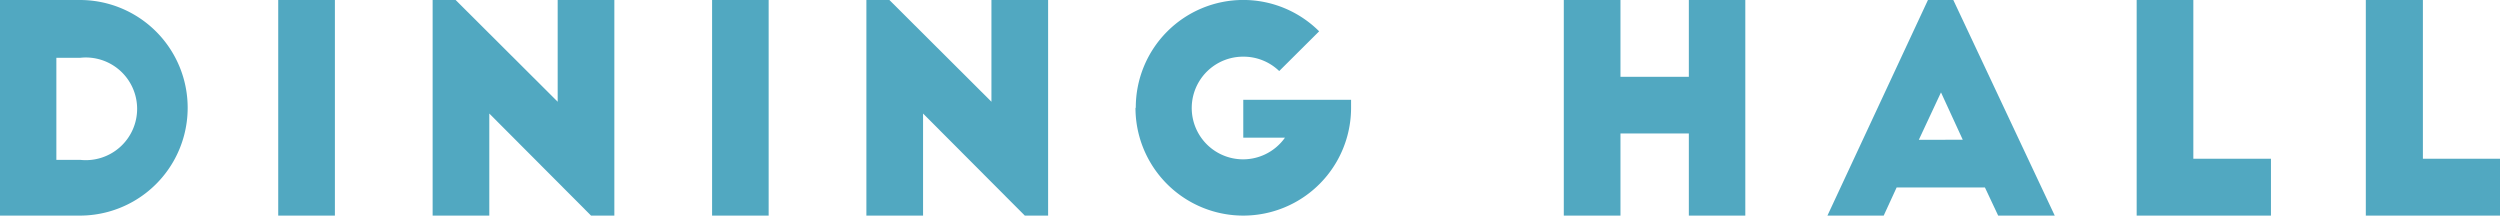
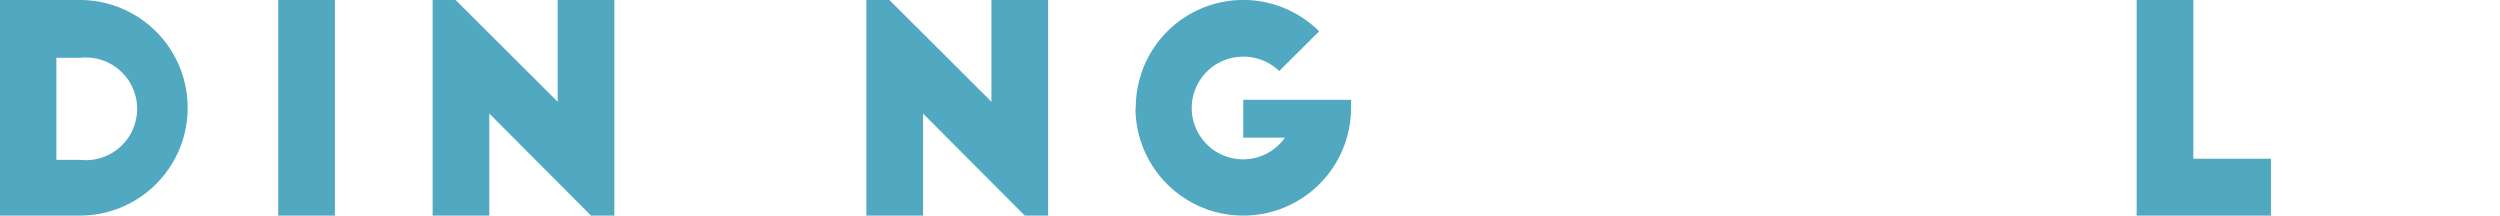
<svg xmlns="http://www.w3.org/2000/svg" viewBox="0 0 243.51 21" width="243.51" height="21">
  <defs>
    <style>.cls-1{fill:#51a8c1;}</style>
  </defs>
  <g id="レイヤー_2" data-name="レイヤー 2">
    <g id="レイヤー_2-2" data-name="レイヤー 2">
      <path class="cls-1" d="M0,0H7.78a10.5,10.5,0,0,1,0,21H0ZM7.81,15.57a5,5,0,1,0,0-9.94H5.49v9.94Z" />
      <path class="cls-1" d="M27.1,0h5.52V21H27.1Z" />
      <path class="cls-1" d="M42.14,0h2.24l9.94,9.91V0h5.52V21H57.57l-9.91-9.94V21H42.14Z" />
-       <path class="cls-1" d="M69.36,0h5.51V21H69.36Z" />
      <path class="cls-1" d="M84.39,0h2.24l9.94,9.91V0h5.52V21H99.82l-9.91-9.94V21H84.39Z" />
      <path class="cls-1" d="M110.63,10.5a10.47,10.47,0,0,1,17.86-7.45L124.6,6.92a5,5,0,0,0-3.5-1.4,5,5,0,1,0,4.06,7.89H121.1V9.72h10.5v.78a10.49,10.49,0,1,1-21,0Z" />
-       <path class="cls-1" d="M152.32,0h5.52V7.48h6.66V0H170V21H164.5V13h-6.66v8h-5.52Z" />
-       <path class="cls-1" d="M187.79,0h2.47l9.88,21h-5.51l-1.29-2.74h-8.6L183.48,21H178Zm3.39,13.61L189.06,9l-2.16,4.62Z" />
      <path class="cls-1" d="M208.12,0h5.52V15.46h7.56V21H208.12Z" />
-       <path class="cls-1" d="M230.44,0H236V15.46h7.56V21H230.44Z" />
    </g>
  </g>
</svg>